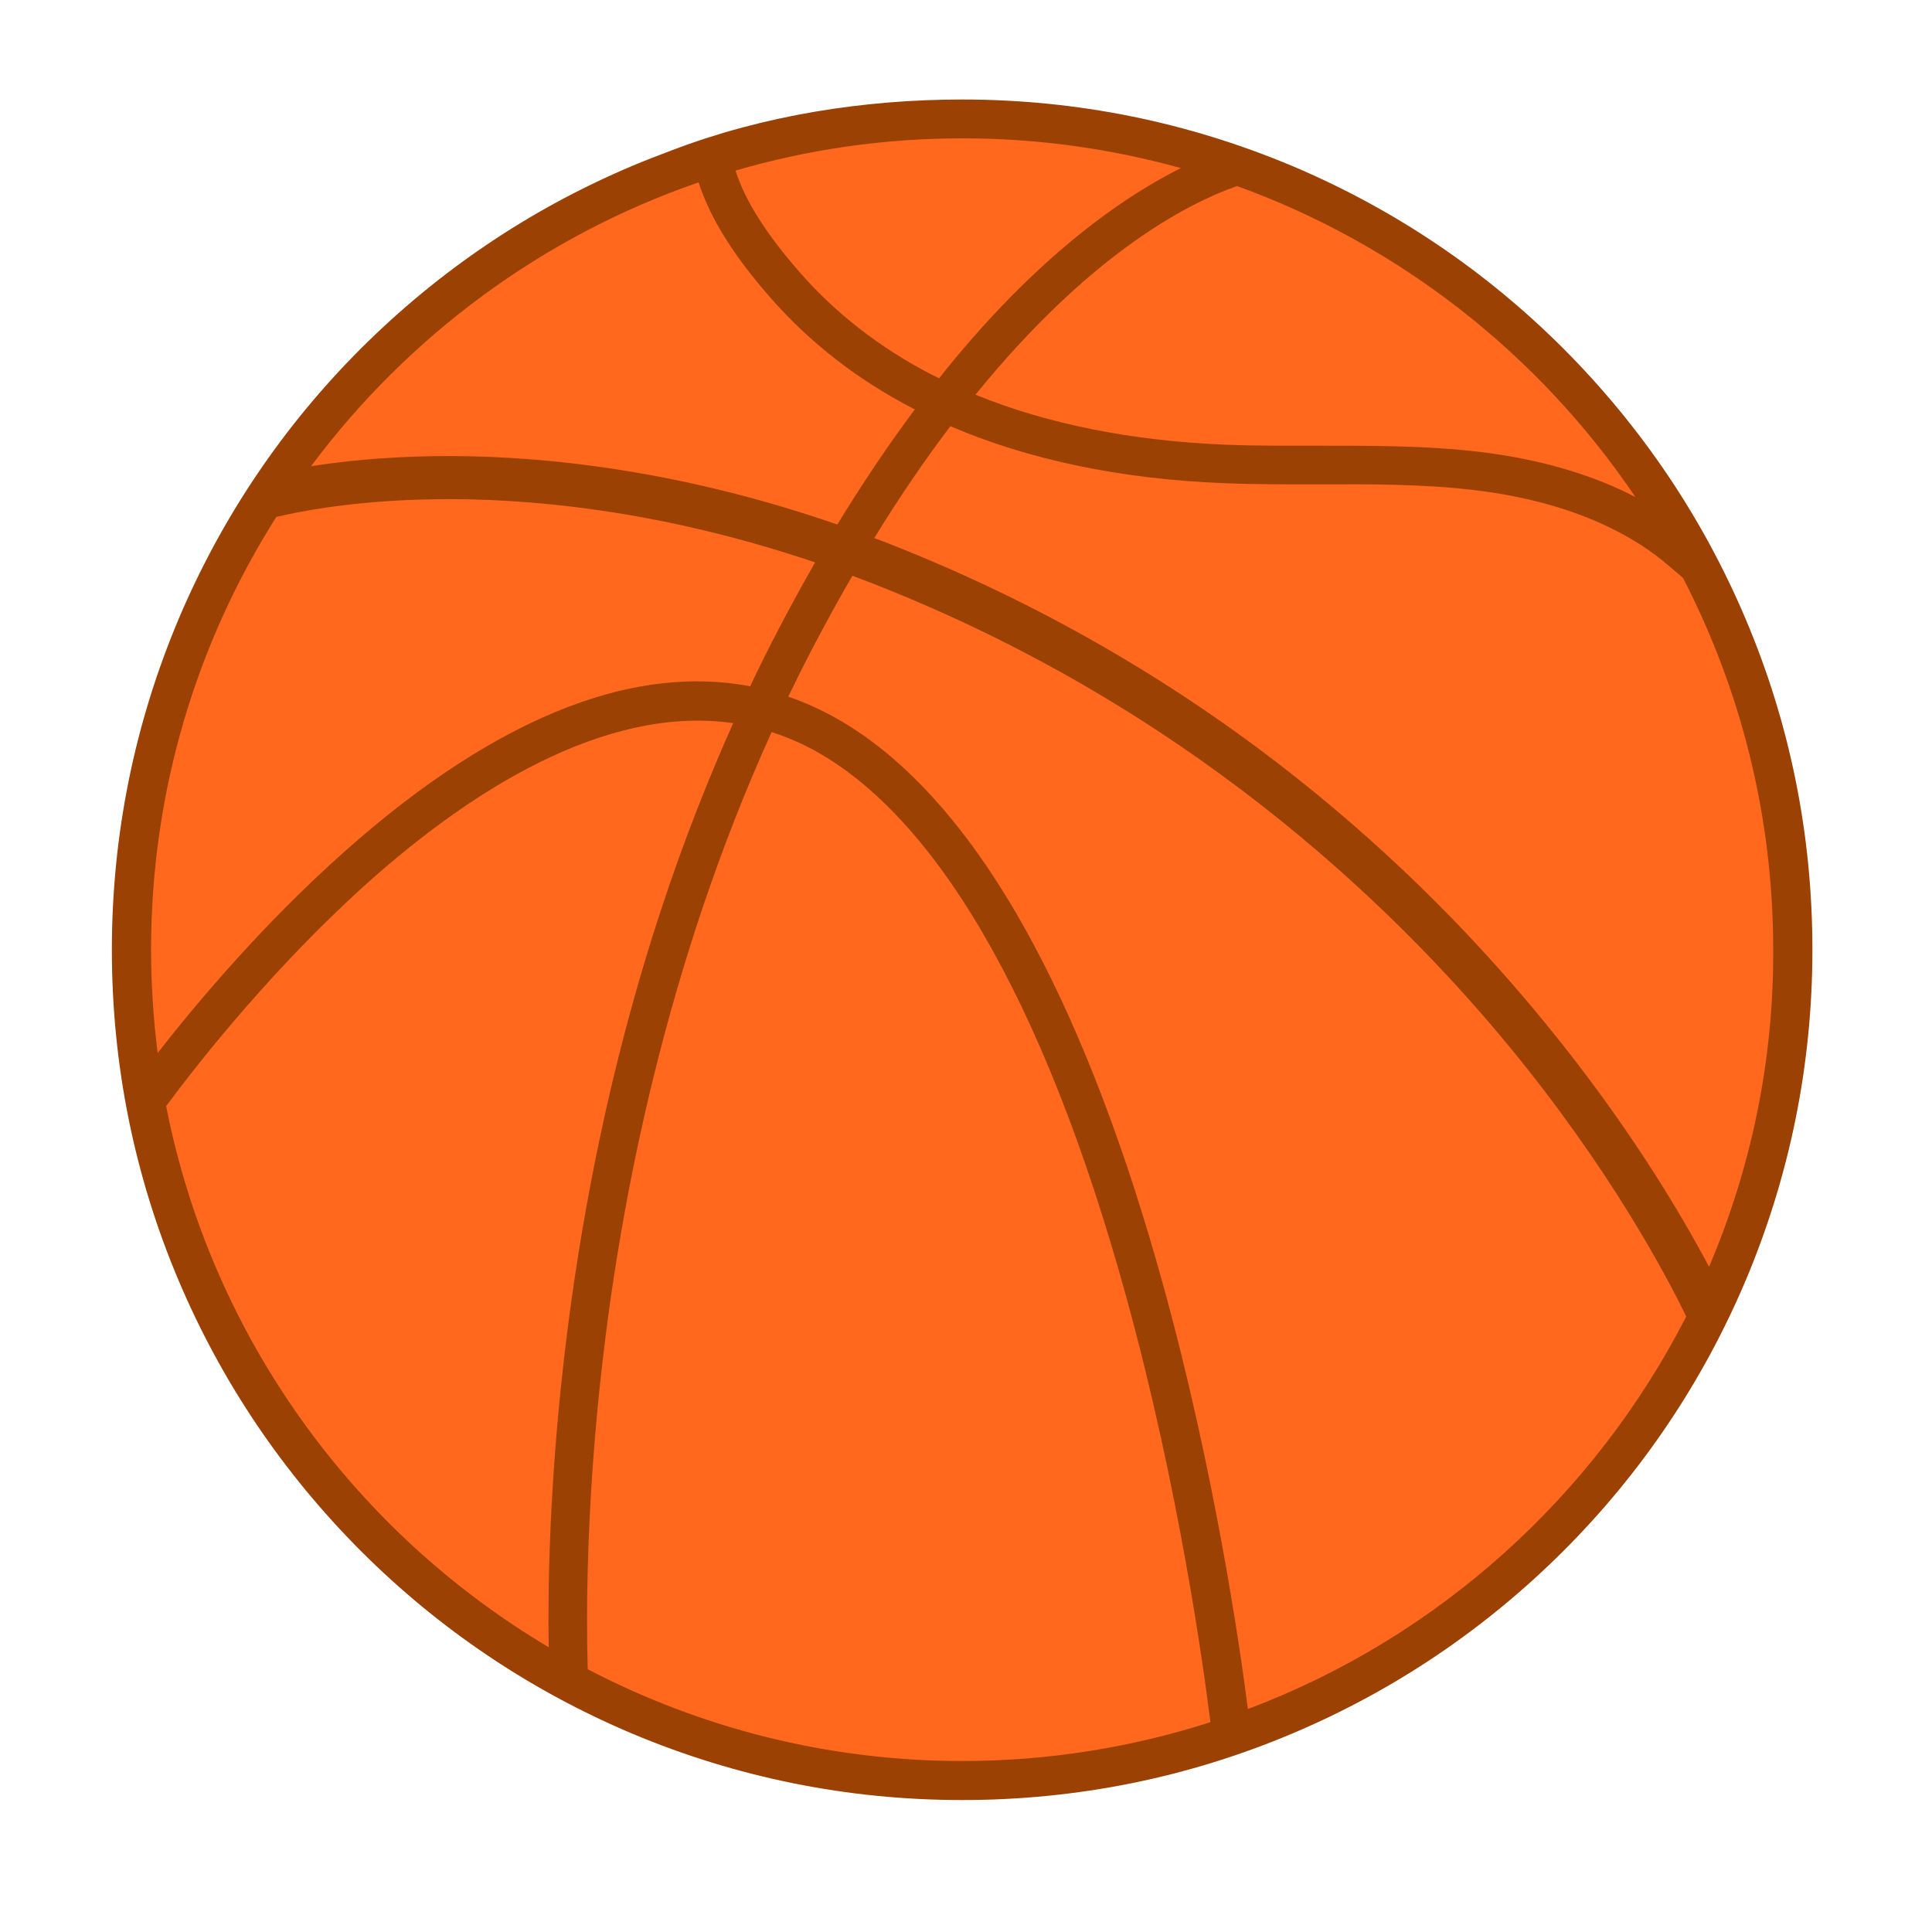
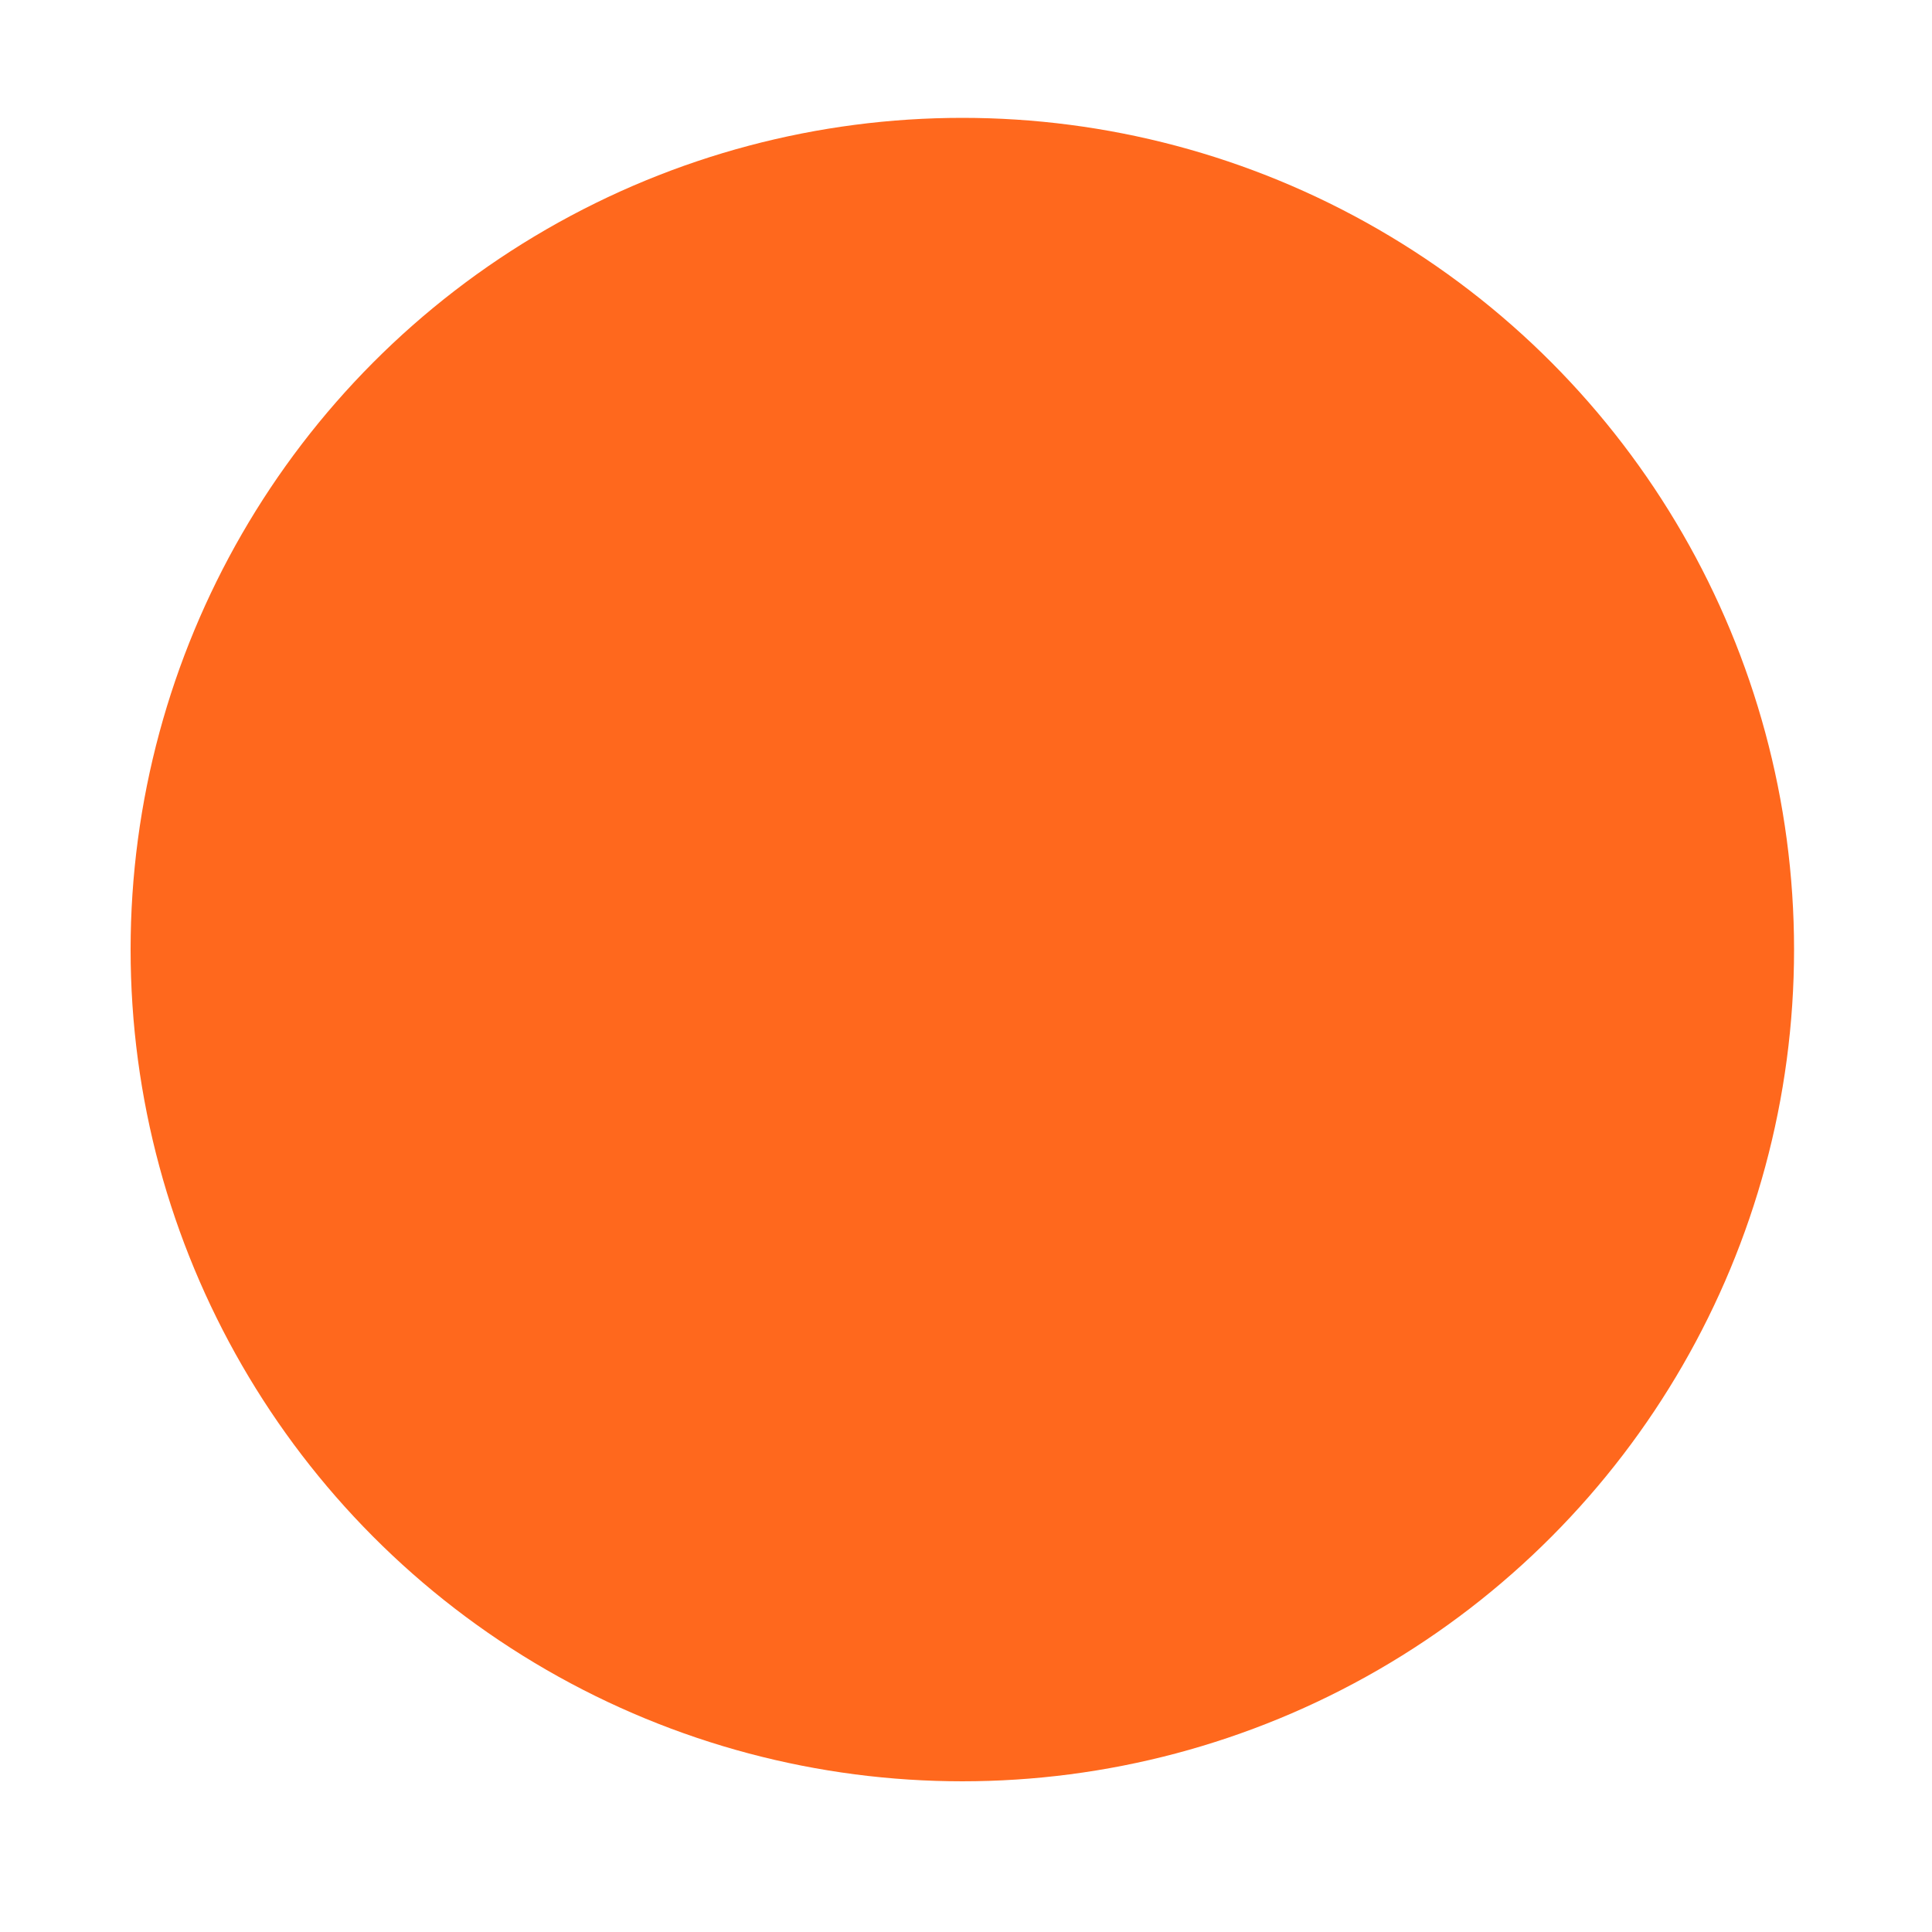
<svg xmlns="http://www.w3.org/2000/svg" version="1.1" id="Layer_1" x="0px" y="0px" width="1000px" height="1000px" viewBox="0 0 1000 1000" style="enable-background:new 0 0 1000 1000;" xml:space="preserve">
  <style type="text/css">
	.st0{fill:#FF681D;}
	.st1{fill:#9B4104;}
</style>
  <g>
    <circle class="st0" cx="498.1" cy="491.5" r="430.5" />
-     <path class="st1" d="M903.5,320.3c-22.2-52.4-53.9-99.4-94.3-139.9c-40.4-40.4-87.5-72.1-139.9-94.3   c-54.3-22.9-111.9-34.6-171.3-34.6c-50.5,0-102.6,8.1-150,26.2c-7.1,2.7-14.3,5.4-21.3,8.4c-52.4,22.2-99.4,53.9-139.9,94.3   c-40.4,40.4-72.1,87.5-94.3,139.9c-22.9,54.3-34.6,111.9-34.6,171.3c0,59.4,11.6,117,34.6,171.3c22.2,52.4,53.9,99.4,94.3,139.9   c40.4,40.4,87.5,72.1,139.9,94.3c54.3,22.9,111.9,34.6,171.3,34.6s117-11.6,171.3-34.6c52.4-22.2,99.4-53.9,139.9-94.3   c40.4-40.4,72.1-87.5,94.3-139.9c22.9-54.3,34.6-111.9,34.6-171.3C938.1,432.1,926.5,374.5,903.5,320.3z M846.5,257.3   c-1.1-0.6-2.2-1.1-3.3-1.7c-22.1-10.9-48.1-18.2-77.3-21.7c-27.7-3.3-55.8-3.2-82.9-3.2c-15.9,0-32.3,0.1-48.3-0.5   c-49-2-92.5-10.7-129.8-25.9c29.7-36.6,56.6-60.6,77.8-76.2c24.8-18.3,45-27.4,57.6-31.8C724.9,126.9,797,183.9,846.5,257.3z    M611.2,87c-11.1,5.6-24.2,13.2-38.6,23.7c-26.9,19.5-53.5,45-79.1,75.9c-2.5,3-5,6.1-7.4,9.2c-1.4-0.7-2.7-1.3-4.1-2   c-26.6-13.8-49.5-31.6-68.1-52.9c-17.3-19.8-28.3-37.1-33.2-52.6c37.3-10.9,76.7-16.7,117.5-16.7C537.3,71.6,575.2,77,611.2,87z    M361.6,94.4c5.8,18.2,18.1,38,37.2,59.7c20.3,23.2,45.1,42.5,73.9,57.4c0.3,0.1,0.6,0.3,0.8,0.4c-13.7,18.4-27.1,38.3-40.1,59.6   c-87.2-30.2-160.8-36.1-208.6-35.4c-26.8,0.4-48.4,2.8-63.8,5.2C211.1,174.1,280.8,122.2,361.6,94.4z M143,267.6   c9.5-2.3,39.1-8.7,83.2-9.2c45-0.6,113.9,5,195.7,32.7c-6.3,11-12.5,22.3-18.6,34c-5.2,9.9-10.2,19.9-15,30.1   c-29.2-5.5-60.6-2.1-93.7,10.5c-36.9,14-76,39.2-116.3,75.1c-42.1,37.4-76.2,78-96.7,104.2c-2.2-17.5-3.4-35.4-3.4-53.6   C78.2,409.3,101.9,332.5,143,267.6z M86,572.5c16.6-22.4,56-72.6,105.8-116.9c50.3-44.7,120.5-91,187.7-81.3   c-21.3,47.6-39.4,98.3-53.8,151.5c-15.6,57.5-27,117.9-34,179.5c-7.3,64.5-8.2,116.2-7.7,147.3C183,792.6,109.3,691.4,86,572.5z    M304.2,864c-0.8-28.1-0.8-84.9,7.4-156.9c9.6-84.8,32.7-206.7,87.8-328.2c5.5,1.8,11,4,16.5,6.6   c66.7,32.6,124.4,131.1,166.8,284.9c27.8,100.7,40.6,195.1,43.8,221c-40.5,13-83.7,20.1-128.4,20.1   C428.2,911.5,362.3,894.3,304.2,864z M645.9,884.6c-4-31.4-17.1-122.5-43.8-219.3C582.7,595,560,535.4,534.6,488.1   c-32.3-60.2-69.3-100.8-109.9-120.6c-5.5-2.7-11.1-5-16.7-6.9c4.2-8.7,8.5-17.4,13.1-26.1c6.7-12.8,13.4-25,20.1-36.5   c2.3,0.9,4.7,1.8,7.1,2.7c163.3,63,271.5,166.2,333.4,241.6c51.1,62.2,80,116.3,91.1,139.1C825.3,774.3,744.4,847.5,645.9,884.6z    M884.6,655.7c-14.9-28.1-42.3-74.4-85.4-126.9c-40.5-49.5-86.5-94.2-136.7-132.9c-62.7-48.4-132.2-87.4-206.5-116.1   c-1.2-0.4-2.3-0.9-3.5-1.3c13.4-21.8,26.6-41,39.4-57.9c40.6,17.4,88.2,27.4,141.8,29.5c16.4,0.7,33.1,0.6,49.1,0.6   c26.6-0.1,54-0.2,80.5,3c26.9,3.2,50.8,9.9,70.8,19.8c11.2,5.5,21.2,12,29.7,19.4c0.8,0.7,1.8,1.5,2.7,2.3c1.3,1.1,2.9,2.4,4.6,3.9   c29.8,57.7,46.7,123.1,46.7,192.4C918.1,549.7,906.1,605.2,884.6,655.7z" />
  </g>
</svg>